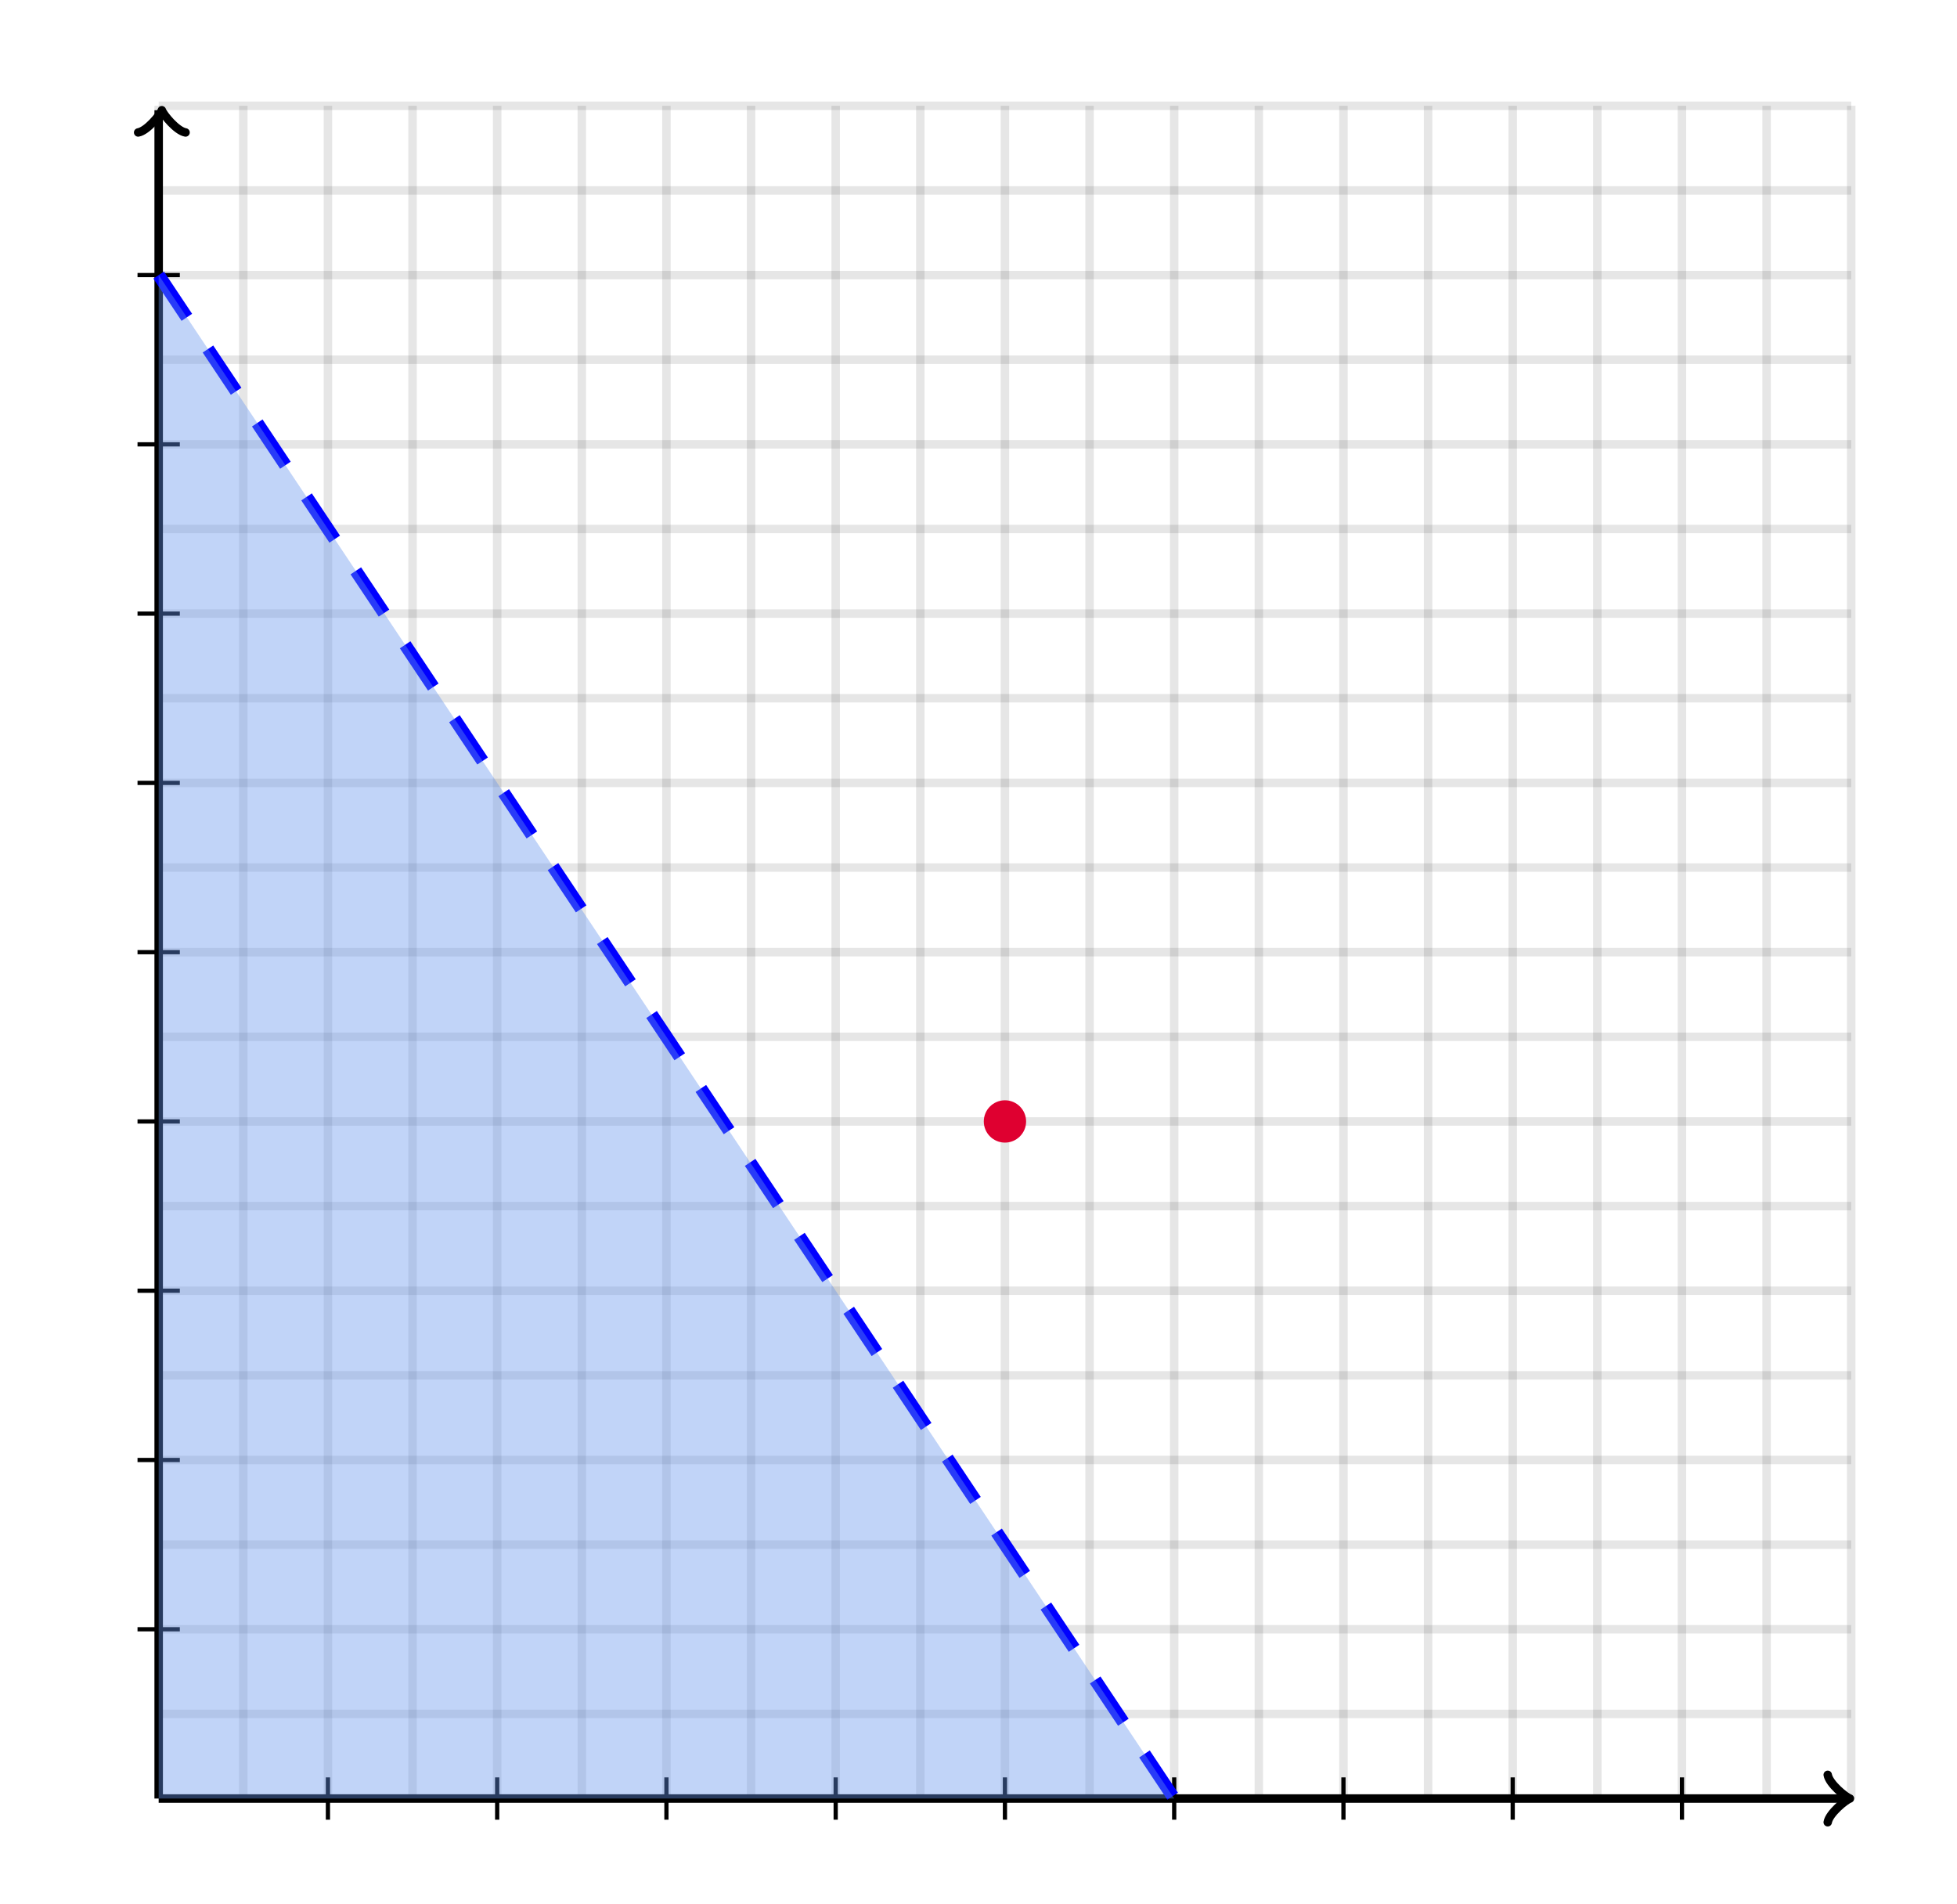
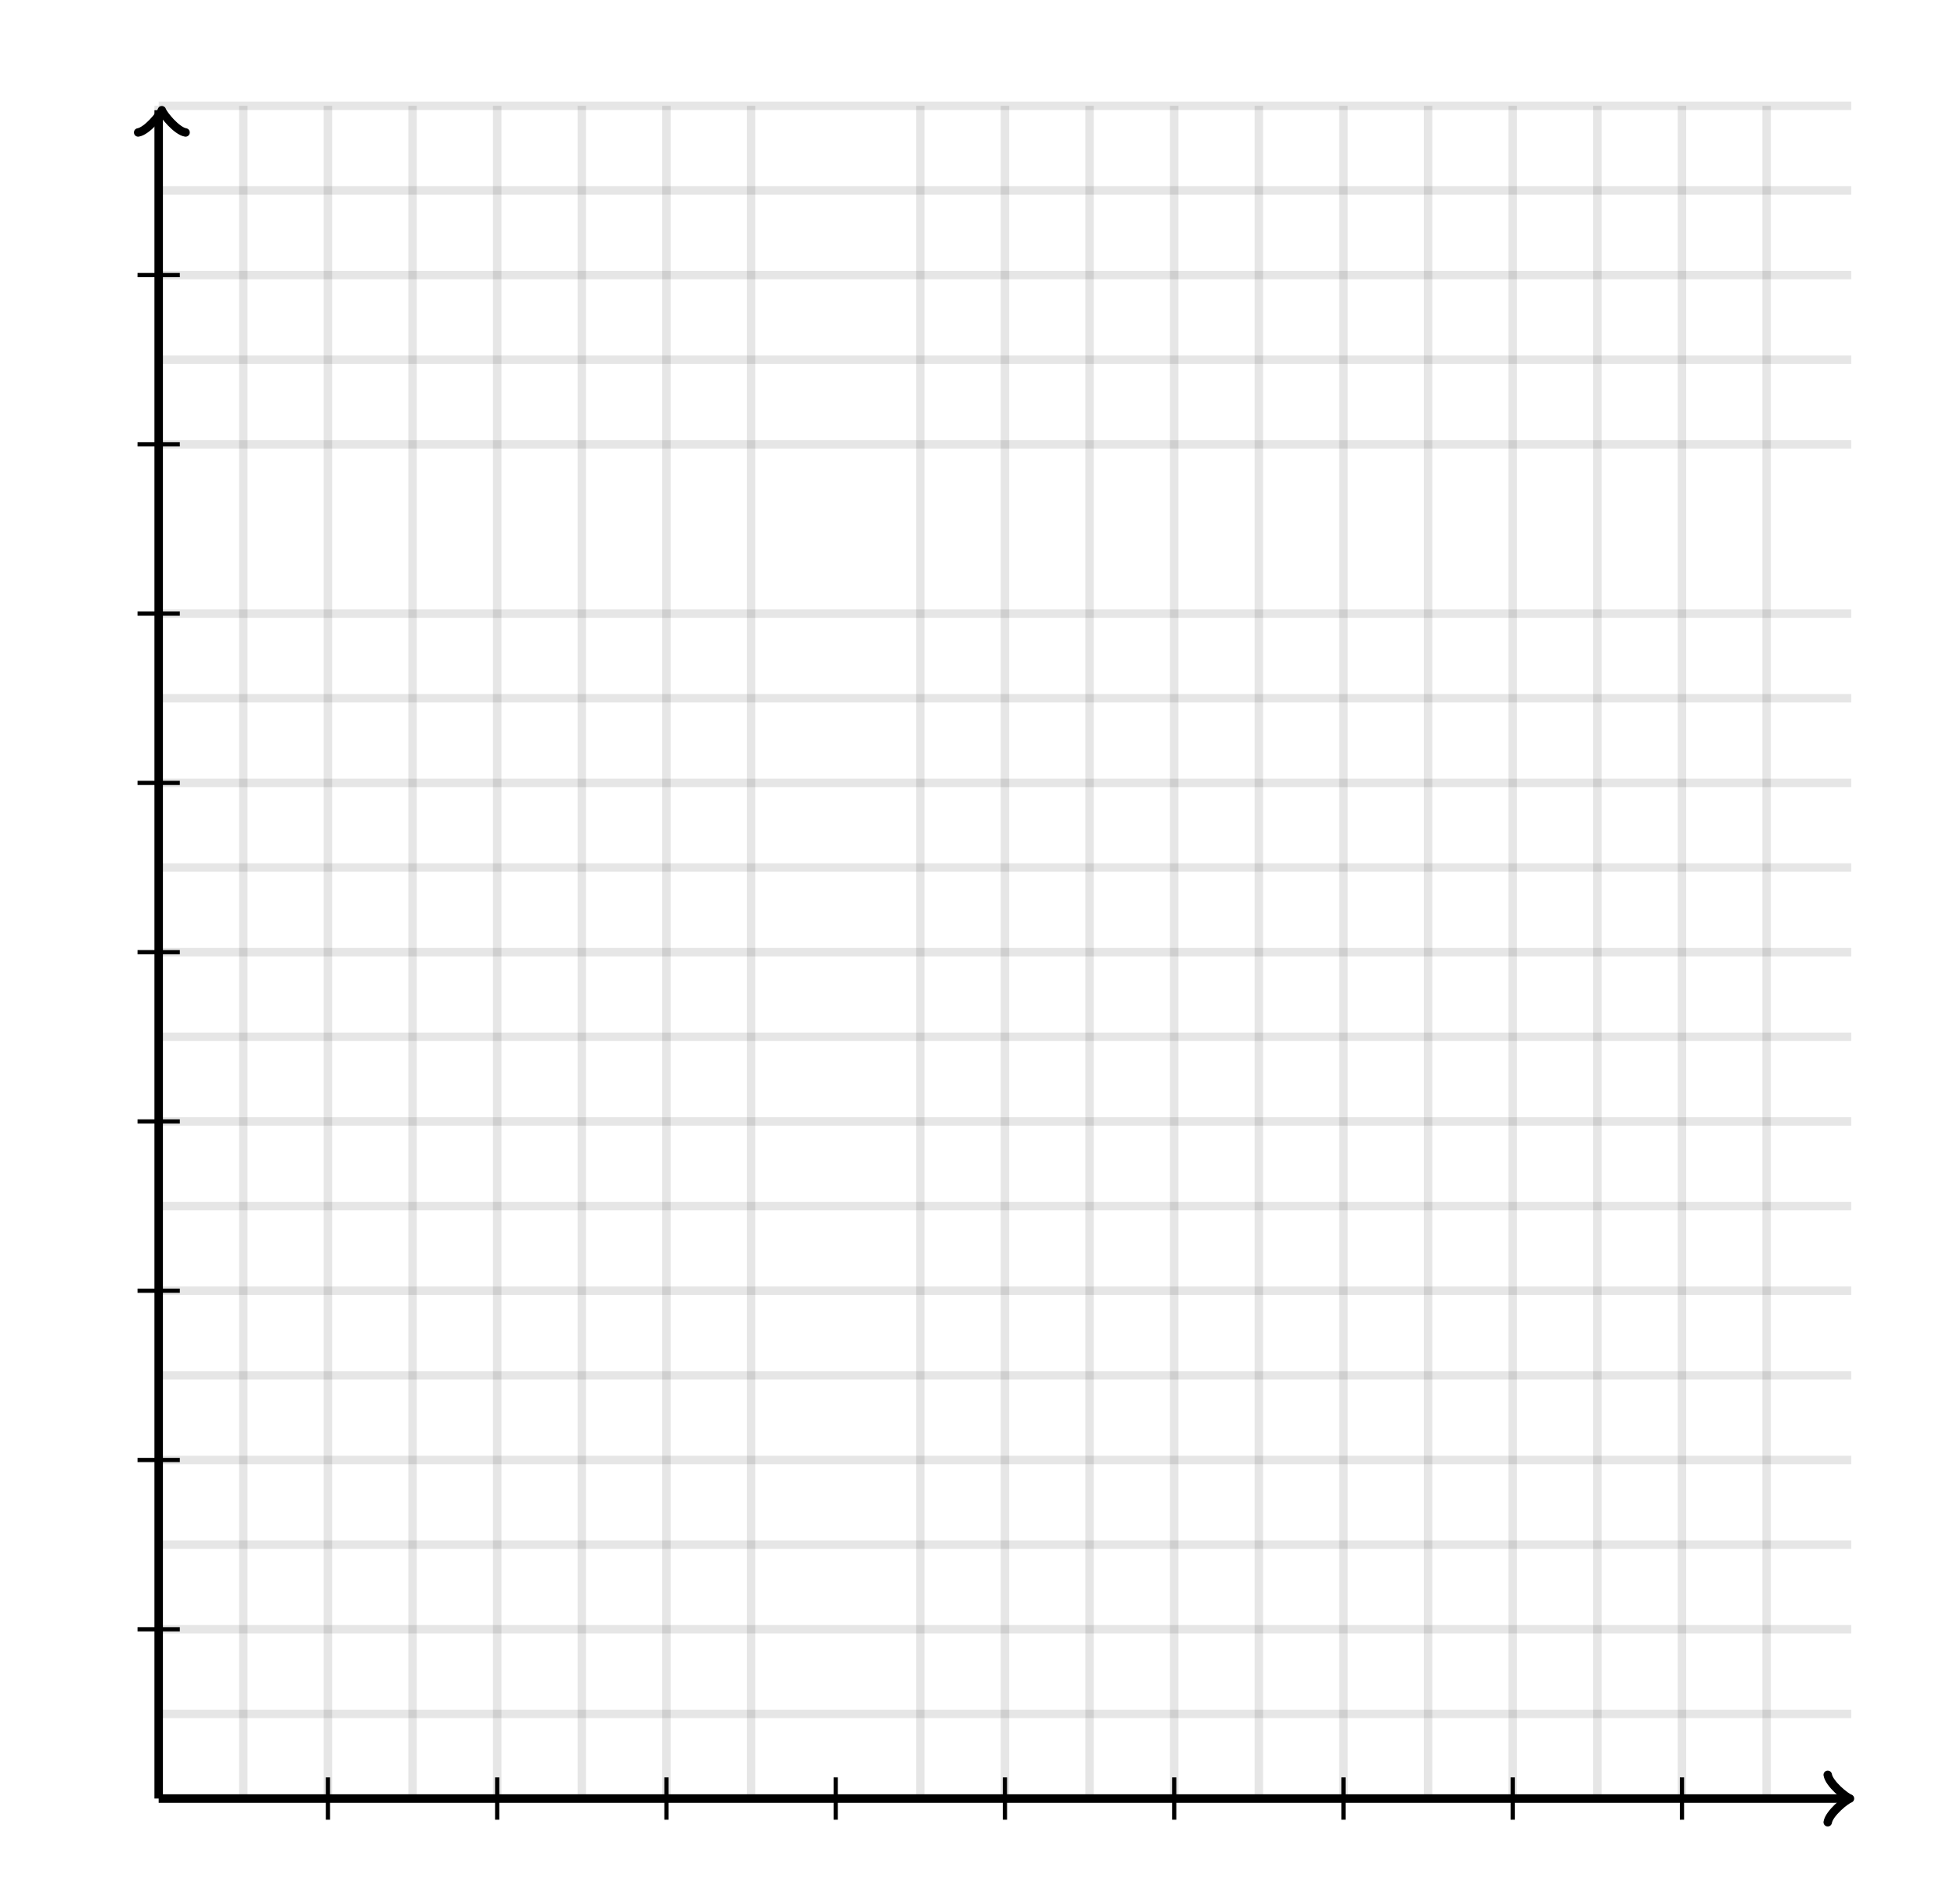
<svg xmlns="http://www.w3.org/2000/svg" version="1.1" width="462.5" height="450" viewBox="0 0 462.5 450">
  <defs>
    <clipPath id="clip-1">
-       <rect x="37.5" y="25" width="400" height="400" />
-     </clipPath>
+       </clipPath>
  </defs>
  <path fill="none" stroke="#000000" d="M 37.5,425 L 37.5,25" style="stroke-width: 2px;opacity: 0.1" stroke-width="2" opacity="0.1" />
  <path fill="none" stroke="#000000" d="M 57.5,425 L 57.5,25" style="stroke-width: 2px;opacity: 0.1" stroke-width="2" opacity="0.1" />
  <path fill="none" stroke="#000000" d="M 77.5,425 L 77.5,25" style="stroke-width: 2px;opacity: 0.1" stroke-width="2" opacity="0.1" />
  <path fill="none" stroke="#000000" d="M 97.5,425 L 97.5,25" style="stroke-width: 2px;opacity: 0.1" stroke-width="2" opacity="0.1" />
  <path fill="none" stroke="#000000" d="M 117.5,425 L 117.5,25" style="stroke-width: 2px;opacity: 0.1" stroke-width="2" opacity="0.1" />
  <path fill="none" stroke="#000000" d="M 137.5,425 L 137.5,25" style="stroke-width: 2px;opacity: 0.1" stroke-width="2" opacity="0.1" />
  <path fill="none" stroke="#000000" d="M 157.5,425 L 157.5,25" style="stroke-width: 2px;opacity: 0.1" stroke-width="2" opacity="0.1" />
  <path fill="none" stroke="#000000" d="M 177.5,425 L 177.5,25" style="stroke-width: 2px;opacity: 0.1" stroke-width="2" opacity="0.1" />
-   <path fill="none" stroke="#000000" d="M 197.5,425 L 197.5,25" style="stroke-width: 2px;opacity: 0.1" stroke-width="2" opacity="0.1" />
  <path fill="none" stroke="#000000" d="M 217.5,425 L 217.5,25" style="stroke-width: 2px;opacity: 0.1" stroke-width="2" opacity="0.1" />
  <path fill="none" stroke="#000000" d="M 237.5,425 L 237.5,25" style="stroke-width: 2px;opacity: 0.1" stroke-width="2" opacity="0.1" />
  <path fill="none" stroke="#000000" d="M 257.5,425 L 257.5,25" style="stroke-width: 2px;opacity: 0.1" stroke-width="2" opacity="0.1" />
  <path fill="none" stroke="#000000" d="M 277.5,425 L 277.5,25" style="stroke-width: 2px;opacity: 0.1" stroke-width="2" opacity="0.1" />
  <path fill="none" stroke="#000000" d="M 297.5,425 L 297.5,25" style="stroke-width: 2px;opacity: 0.1" stroke-width="2" opacity="0.1" />
  <path fill="none" stroke="#000000" d="M 317.5,425 L 317.5,25" style="stroke-width: 2px;opacity: 0.1" stroke-width="2" opacity="0.1" />
  <path fill="none" stroke="#000000" d="M 337.5,425 L 337.5,25" style="stroke-width: 2px;opacity: 0.1" stroke-width="2" opacity="0.1" />
  <path fill="none" stroke="#000000" d="M 357.5,425 L 357.5,25" style="stroke-width: 2px;opacity: 0.1" stroke-width="2" opacity="0.1" />
  <path fill="none" stroke="#000000" d="M 377.5,425 L 377.5,25" style="stroke-width: 2px;opacity: 0.1" stroke-width="2" opacity="0.1" />
  <path fill="none" stroke="#000000" d="M 397.5,425 L 397.5,25" style="stroke-width: 2px;opacity: 0.1" stroke-width="2" opacity="0.1" />
  <path fill="none" stroke="#000000" d="M 417.5,425 L 417.5,25" style="stroke-width: 2px;opacity: 0.1" stroke-width="2" opacity="0.1" />
-   <path fill="none" stroke="#000000" d="M 437.5,425 L 437.5,25" style="stroke-width: 2px;opacity: 0.1" stroke-width="2" opacity="0.1" />
  <path fill="none" stroke="#000000" d="M 37.5,425 L 437.5,425" style="stroke-width: 2px;opacity: 0.1" stroke-width="2" opacity="0.1" />
  <path fill="none" stroke="#000000" d="M 37.5,405 L 437.5,405" style="stroke-width: 2px;opacity: 0.1" stroke-width="2" opacity="0.1" />
  <path fill="none" stroke="#000000" d="M 37.5,385 L 437.5,385" style="stroke-width: 2px;opacity: 0.1" stroke-width="2" opacity="0.1" />
  <path fill="none" stroke="#000000" d="M 37.5,365 L 437.5,365" style="stroke-width: 2px;opacity: 0.1" stroke-width="2" opacity="0.1" />
  <path fill="none" stroke="#000000" d="M 37.5,345 L 437.5,345" style="stroke-width: 2px;opacity: 0.1" stroke-width="2" opacity="0.1" />
  <path fill="none" stroke="#000000" d="M 37.5,325 L 437.5,325" style="stroke-width: 2px;opacity: 0.1" stroke-width="2" opacity="0.1" />
  <path fill="none" stroke="#000000" d="M 37.5,305 L 437.5,305" style="stroke-width: 2px;opacity: 0.1" stroke-width="2" opacity="0.1" />
  <path fill="none" stroke="#000000" d="M 37.5,285 L 437.5,285" style="stroke-width: 2px;opacity: 0.1" stroke-width="2" opacity="0.1" />
  <path fill="none" stroke="#000000" d="M 37.5,265 L 437.5,265" style="stroke-width: 2px;opacity: 0.1" stroke-width="2" opacity="0.1" />
  <path fill="none" stroke="#000000" d="M 37.5,245 L 437.5,245" style="stroke-width: 2px;opacity: 0.1" stroke-width="2" opacity="0.1" />
  <path fill="none" stroke="#000000" d="M 37.5,225 L 437.5,225" style="stroke-width: 2px;opacity: 0.1" stroke-width="2" opacity="0.1" />
  <path fill="none" stroke="#000000" d="M 37.5,205 L 437.5,205" style="stroke-width: 2px;opacity: 0.1" stroke-width="2" opacity="0.1" />
  <path fill="none" stroke="#000000" d="M 37.5,185 L 437.5,185" style="stroke-width: 2px;opacity: 0.1" stroke-width="2" opacity="0.1" />
  <path fill="none" stroke="#000000" d="M 37.5,165 L 437.5,165" style="stroke-width: 2px;opacity: 0.1" stroke-width="2" opacity="0.1" />
  <path fill="none" stroke="#000000" d="M 37.5,145 L 437.5,145" style="stroke-width: 2px;opacity: 0.1" stroke-width="2" opacity="0.1" />
-   <path fill="none" stroke="#000000" d="M 37.5,125 L 437.5,125" style="stroke-width: 2px;opacity: 0.1" stroke-width="2" opacity="0.1" />
  <path fill="none" stroke="#000000" d="M 37.5,105 L 437.5,105" style="stroke-width: 2px;opacity: 0.1" stroke-width="2" opacity="0.1" />
  <path fill="none" stroke="#000000" d="M 37.5,85 L 437.5,85" style="stroke-width: 2px;opacity: 0.1" stroke-width="2" opacity="0.1" />
  <path fill="none" stroke="#000000" d="M 37.5,65 L 437.5,65" style="stroke-width: 2px;opacity: 0.1" stroke-width="2" opacity="0.1" />
  <path fill="none" stroke="#000000" d="M 37.5,45 L 437.5,45" style="stroke-width: 2px;opacity: 0.1" stroke-width="2" opacity="0.1" />
  <path fill="none" stroke="#000000" d="M 37.5,25 L 437.5,25" style="stroke-width: 2px;opacity: 0.1" stroke-width="2" opacity="0.1" />
  <path fill="none" stroke="#000000" d="M 37.5,425 L 37.5,425" style="stroke-width: 2px;opacity: 1" stroke-width="2" opacity="1" />
  <path fill="none" stroke="#000000" d="M 431.95,430.6 C 432.3,428.5 436.15,425.35 437.2,425 C 436.15,424.65 432.3,421.5 431.95,419.4" transform="" style="stroke-width: 2px;opacity: 1;stroke-linejoin: round;stroke-linecap: round" stroke-width="2" opacity="1" stroke-linejoin="round" stroke-linecap="round" />
  <path fill="none" stroke="#000000" d="M 37.5,425 S 37.5,425 436.45,425" style="stroke-width: 2px;opacity: 1" stroke-width="2" opacity="1" />
  <path fill="none" stroke="#000000" d="M 37.5,425 L 37.5,425" style="stroke-width: 2px;opacity: 1" stroke-width="2" opacity="1" />
  <path fill="none" stroke="#000000" d="M 33,31.65 C 33.35,29.55 37.2,26.4 38.25,26.05 C 37.2,25.7 33.35,22.55 33,20.45" transform="rotate(-90 38.25 26.05)" style="stroke-width: 2px;opacity: 1;stroke-linejoin: round;stroke-linecap: round" stroke-width="2" opacity="1" stroke-linejoin="round" stroke-linecap="round" />
  <path fill="none" stroke="#000000" d="M 37.5,425 S 37.5,425 37.5,26.05" style="stroke-width: 2px;opacity: 1" stroke-width="2" opacity="1" />
  <path fill="none" stroke="#000000" d="M 77.5,430 L 77.5,420" style="stroke-width: 1px;opacity: 1" stroke-width="1" opacity="1" />
  <path fill="none" stroke="#000000" d="M 117.5,430 L 117.5,420" style="stroke-width: 1px;opacity: 1" stroke-width="1" opacity="1" />
  <path fill="none" stroke="#000000" d="M 157.5,430 L 157.5,420" style="stroke-width: 1px;opacity: 1" stroke-width="1" opacity="1" />
  <path fill="none" stroke="#000000" d="M 197.5,430 L 197.5,420" style="stroke-width: 1px;opacity: 1" stroke-width="1" opacity="1" />
  <path fill="none" stroke="#000000" d="M 237.5,430 L 237.5,420" style="stroke-width: 1px;opacity: 1" stroke-width="1" opacity="1" />
  <path fill="none" stroke="#000000" d="M 277.5,430 L 277.5,420" style="stroke-width: 1px;opacity: 1" stroke-width="1" opacity="1" />
  <path fill="none" stroke="#000000" d="M 317.5,430 L 317.5,420" style="stroke-width: 1px;opacity: 1" stroke-width="1" opacity="1" />
  <path fill="none" stroke="#000000" d="M 357.5,430 L 357.5,420" style="stroke-width: 1px;opacity: 1" stroke-width="1" opacity="1" />
  <path fill="none" stroke="#000000" d="M 397.5,430 L 397.5,420" style="stroke-width: 1px;opacity: 1" stroke-width="1" opacity="1" />
  <path fill="none" stroke="#000000" d="M 32.5,385 L 42.5,385" style="stroke-width: 1px;opacity: 1" stroke-width="1" opacity="1" />
  <path fill="none" stroke="#000000" d="M 32.5,345 L 42.5,345" style="stroke-width: 1px;opacity: 1" stroke-width="1" opacity="1" />
  <path fill="none" stroke="#000000" d="M 32.5,305 L 42.5,305" style="stroke-width: 1px;opacity: 1" stroke-width="1" opacity="1" />
  <path fill="none" stroke="#000000" d="M 32.5,265 L 42.5,265" style="stroke-width: 1px;opacity: 1" stroke-width="1" opacity="1" />
  <path fill="none" stroke="#000000" d="M 32.5,225 L 42.5,225" style="stroke-width: 1px;opacity: 1" stroke-width="1" opacity="1" />
  <path fill="none" stroke="#000000" d="M 32.5,185 L 42.5,185" style="stroke-width: 1px;opacity: 1" stroke-width="1" opacity="1" />
  <path fill="none" stroke="#000000" d="M 32.5,145 L 42.5,145" style="stroke-width: 1px;opacity: 1" stroke-width="1" opacity="1" />
  <path fill="none" stroke="#000000" d="M 32.5,105 L 42.5,105" style="stroke-width: 1px;opacity: 1" stroke-width="1" opacity="1" />
  <path fill="none" stroke="#000000" d="M 32.5,65 L 42.5,65" style="stroke-width: 1px;opacity: 1" stroke-width="1" opacity="1" />
-   <path fill="#000000" stroke="#0000ff" d="M 37.5,65 L 470.166,65" style="stroke-width: 3px;stroke-opacity: 1;fill-opacity: 0" stroke-width="3" stroke-opacity="1" stroke-dasharray="12,9" fill-opacity="0" transform="rotate(56.31 37.5 65)" />
  <path fill="#6495ed" stroke="none" d="M 50.875,425 L 50.875,411.625" style="stroke-width: 1px;stroke-opacity: 1;fill-opacity: 0.4" stroke-width="1" clip-path="url(#clip-1)" stroke-opacity="1" stroke-dasharray="0" fill-opacity="0.4" />
  <path fill="#6495ed" stroke="none" d="M 37.5,411.625 L 50.875,411.625" style="stroke-width: 1px;stroke-opacity: 1;fill-opacity: 0.4" stroke-width="1" clip-path="url(#clip-1)" stroke-opacity="1" stroke-dasharray="0" fill-opacity="0.4" />
-   <path fill="#6495ed" stroke="none" d="M 37.5,65 L 37.5,425 L 277.5,425 Z" style="stroke-width: 2px;fill-opacity: 0.4;stroke-opacity: 1" stroke-width="2" fill-opacity="0.4" stroke-opacity="1" stroke-dasharray="0" />
+   <path fill="#6495ed" stroke="none" d="M 37.5,65 L 277.5,425 Z" style="stroke-width: 2px;fill-opacity: 0.4;stroke-opacity: 1" stroke-width="2" fill-opacity="0.4" stroke-opacity="1" stroke-dasharray="0" />
  <ellipse cx="237.5" cy="265" rx="4" ry="4" fill="#df0030" stroke="#df0030" style="stroke-width: 2px;stroke-opacity: 1;fill-opacity: 1" stroke-width="2" clip-path="url(#clip-1)" stroke-opacity="1" stroke-dasharray="0" fill-opacity="1" />
</svg>